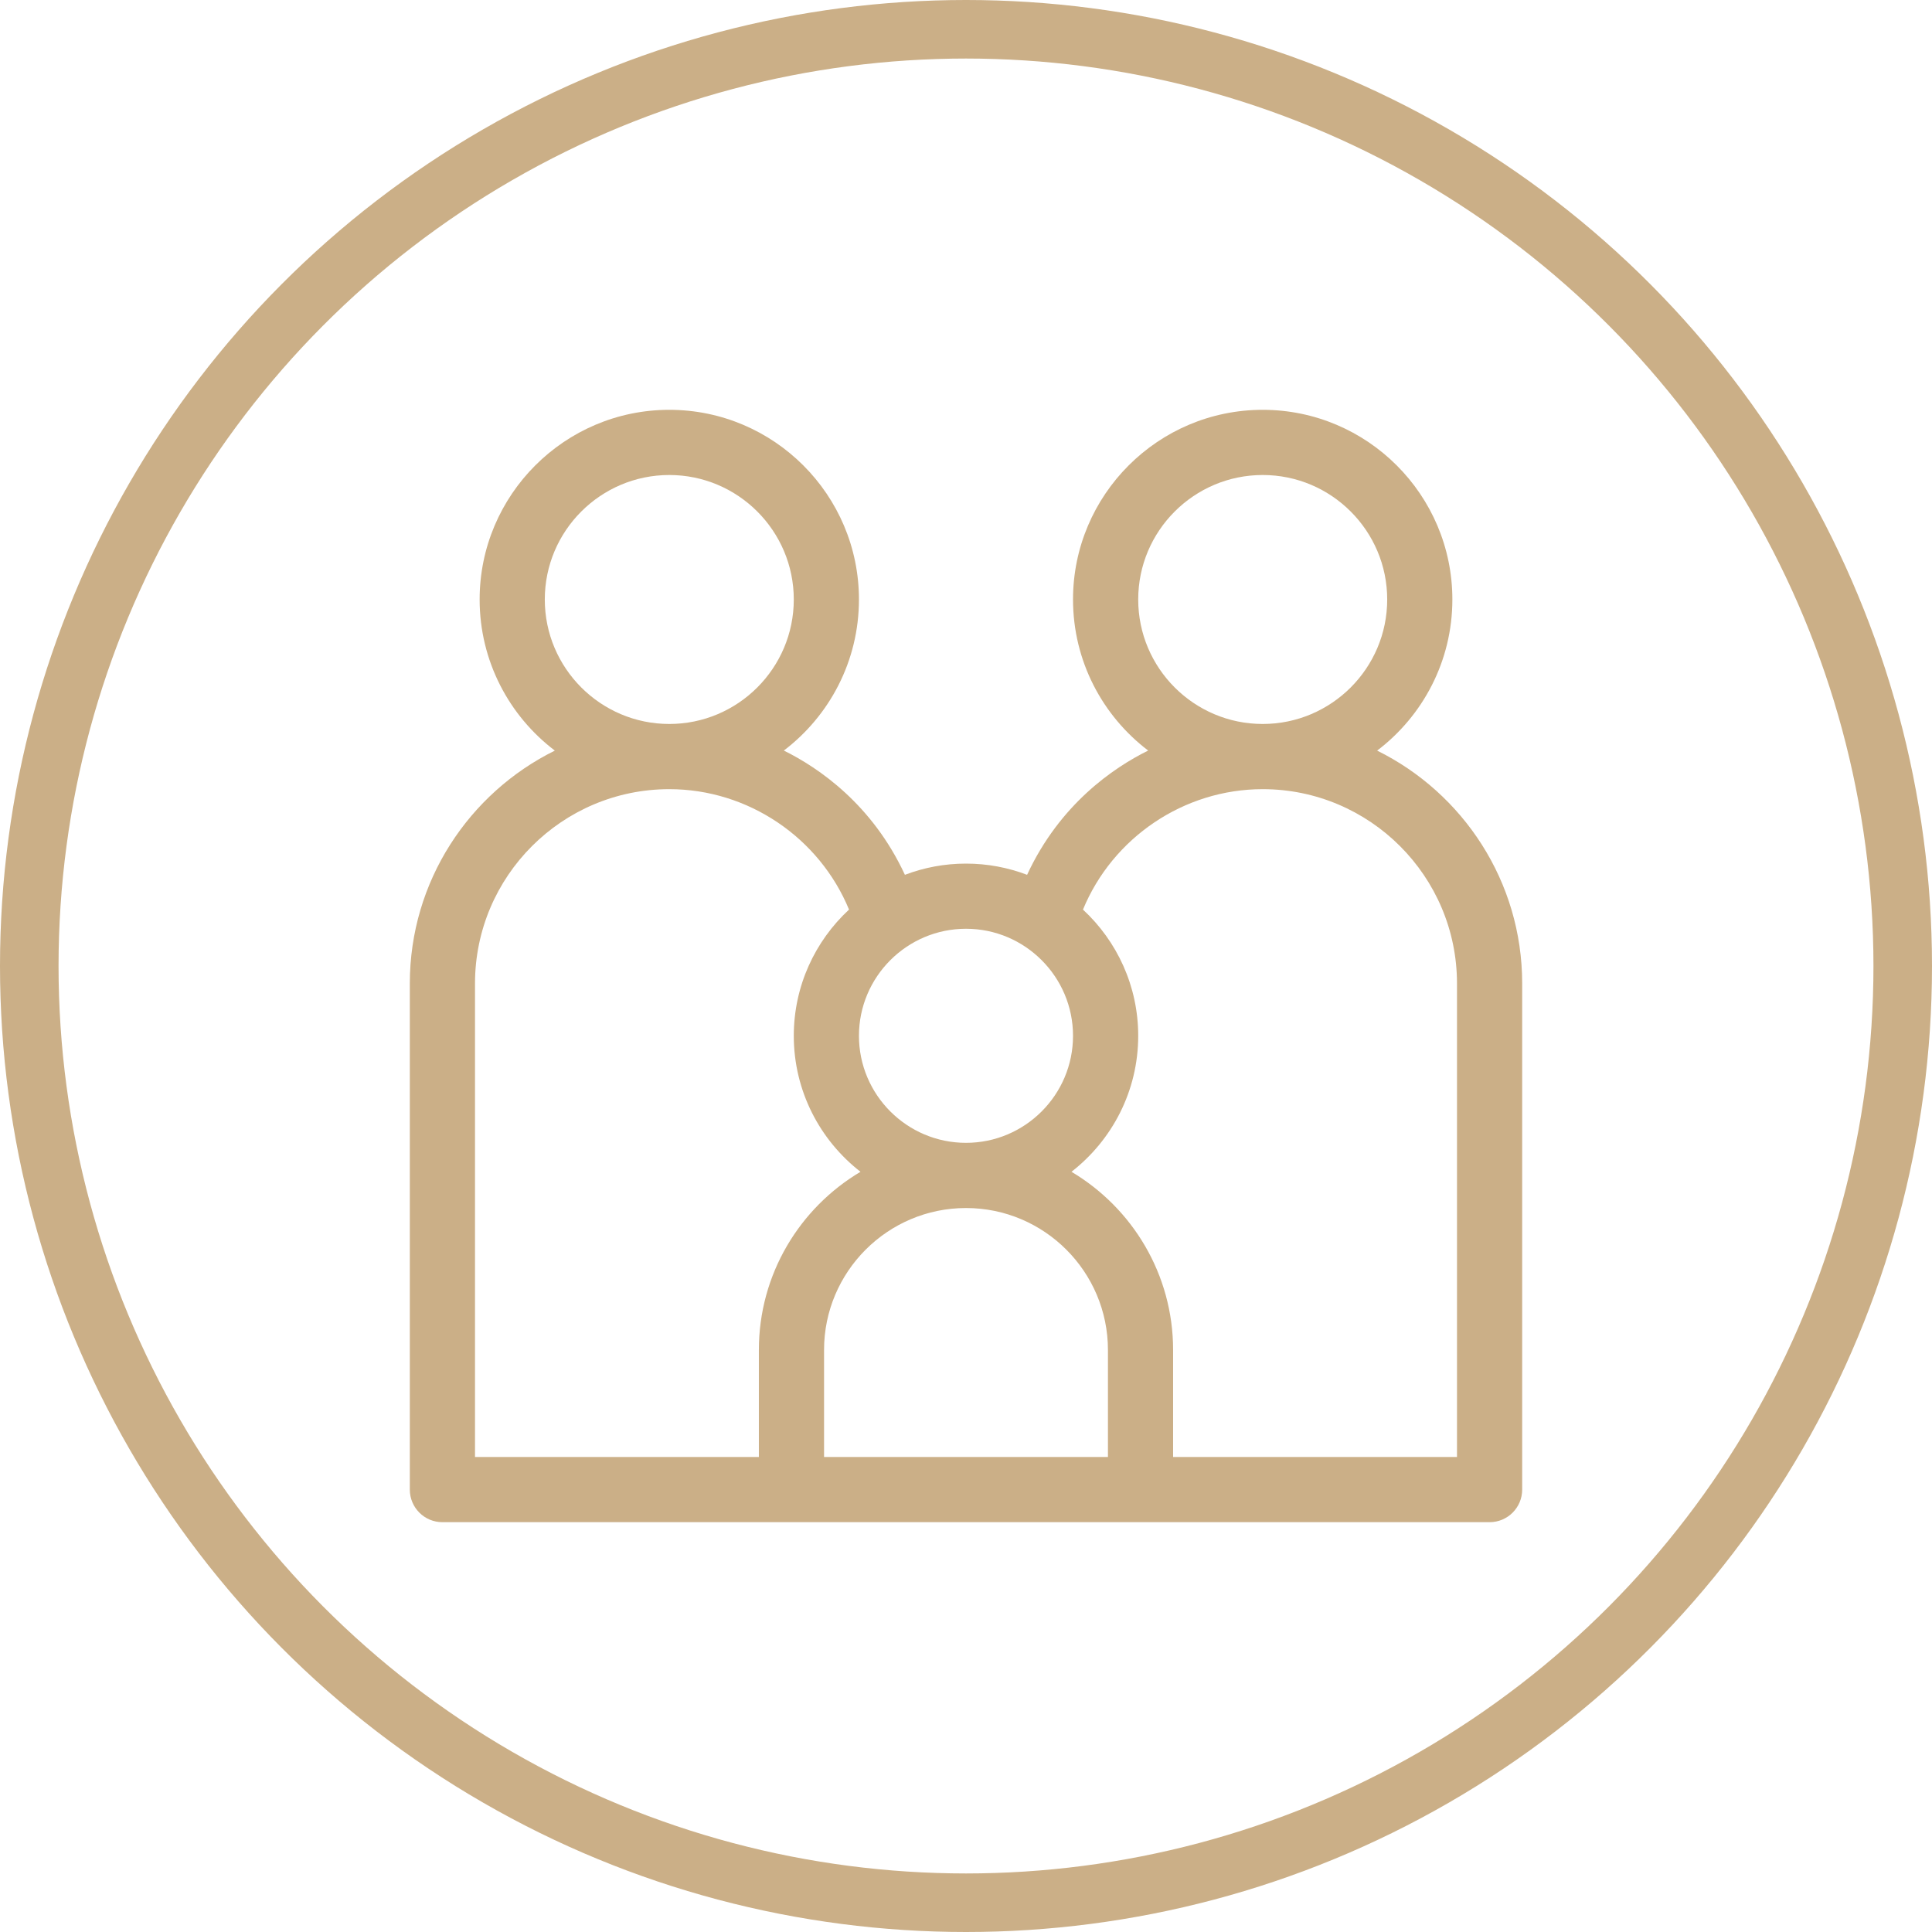
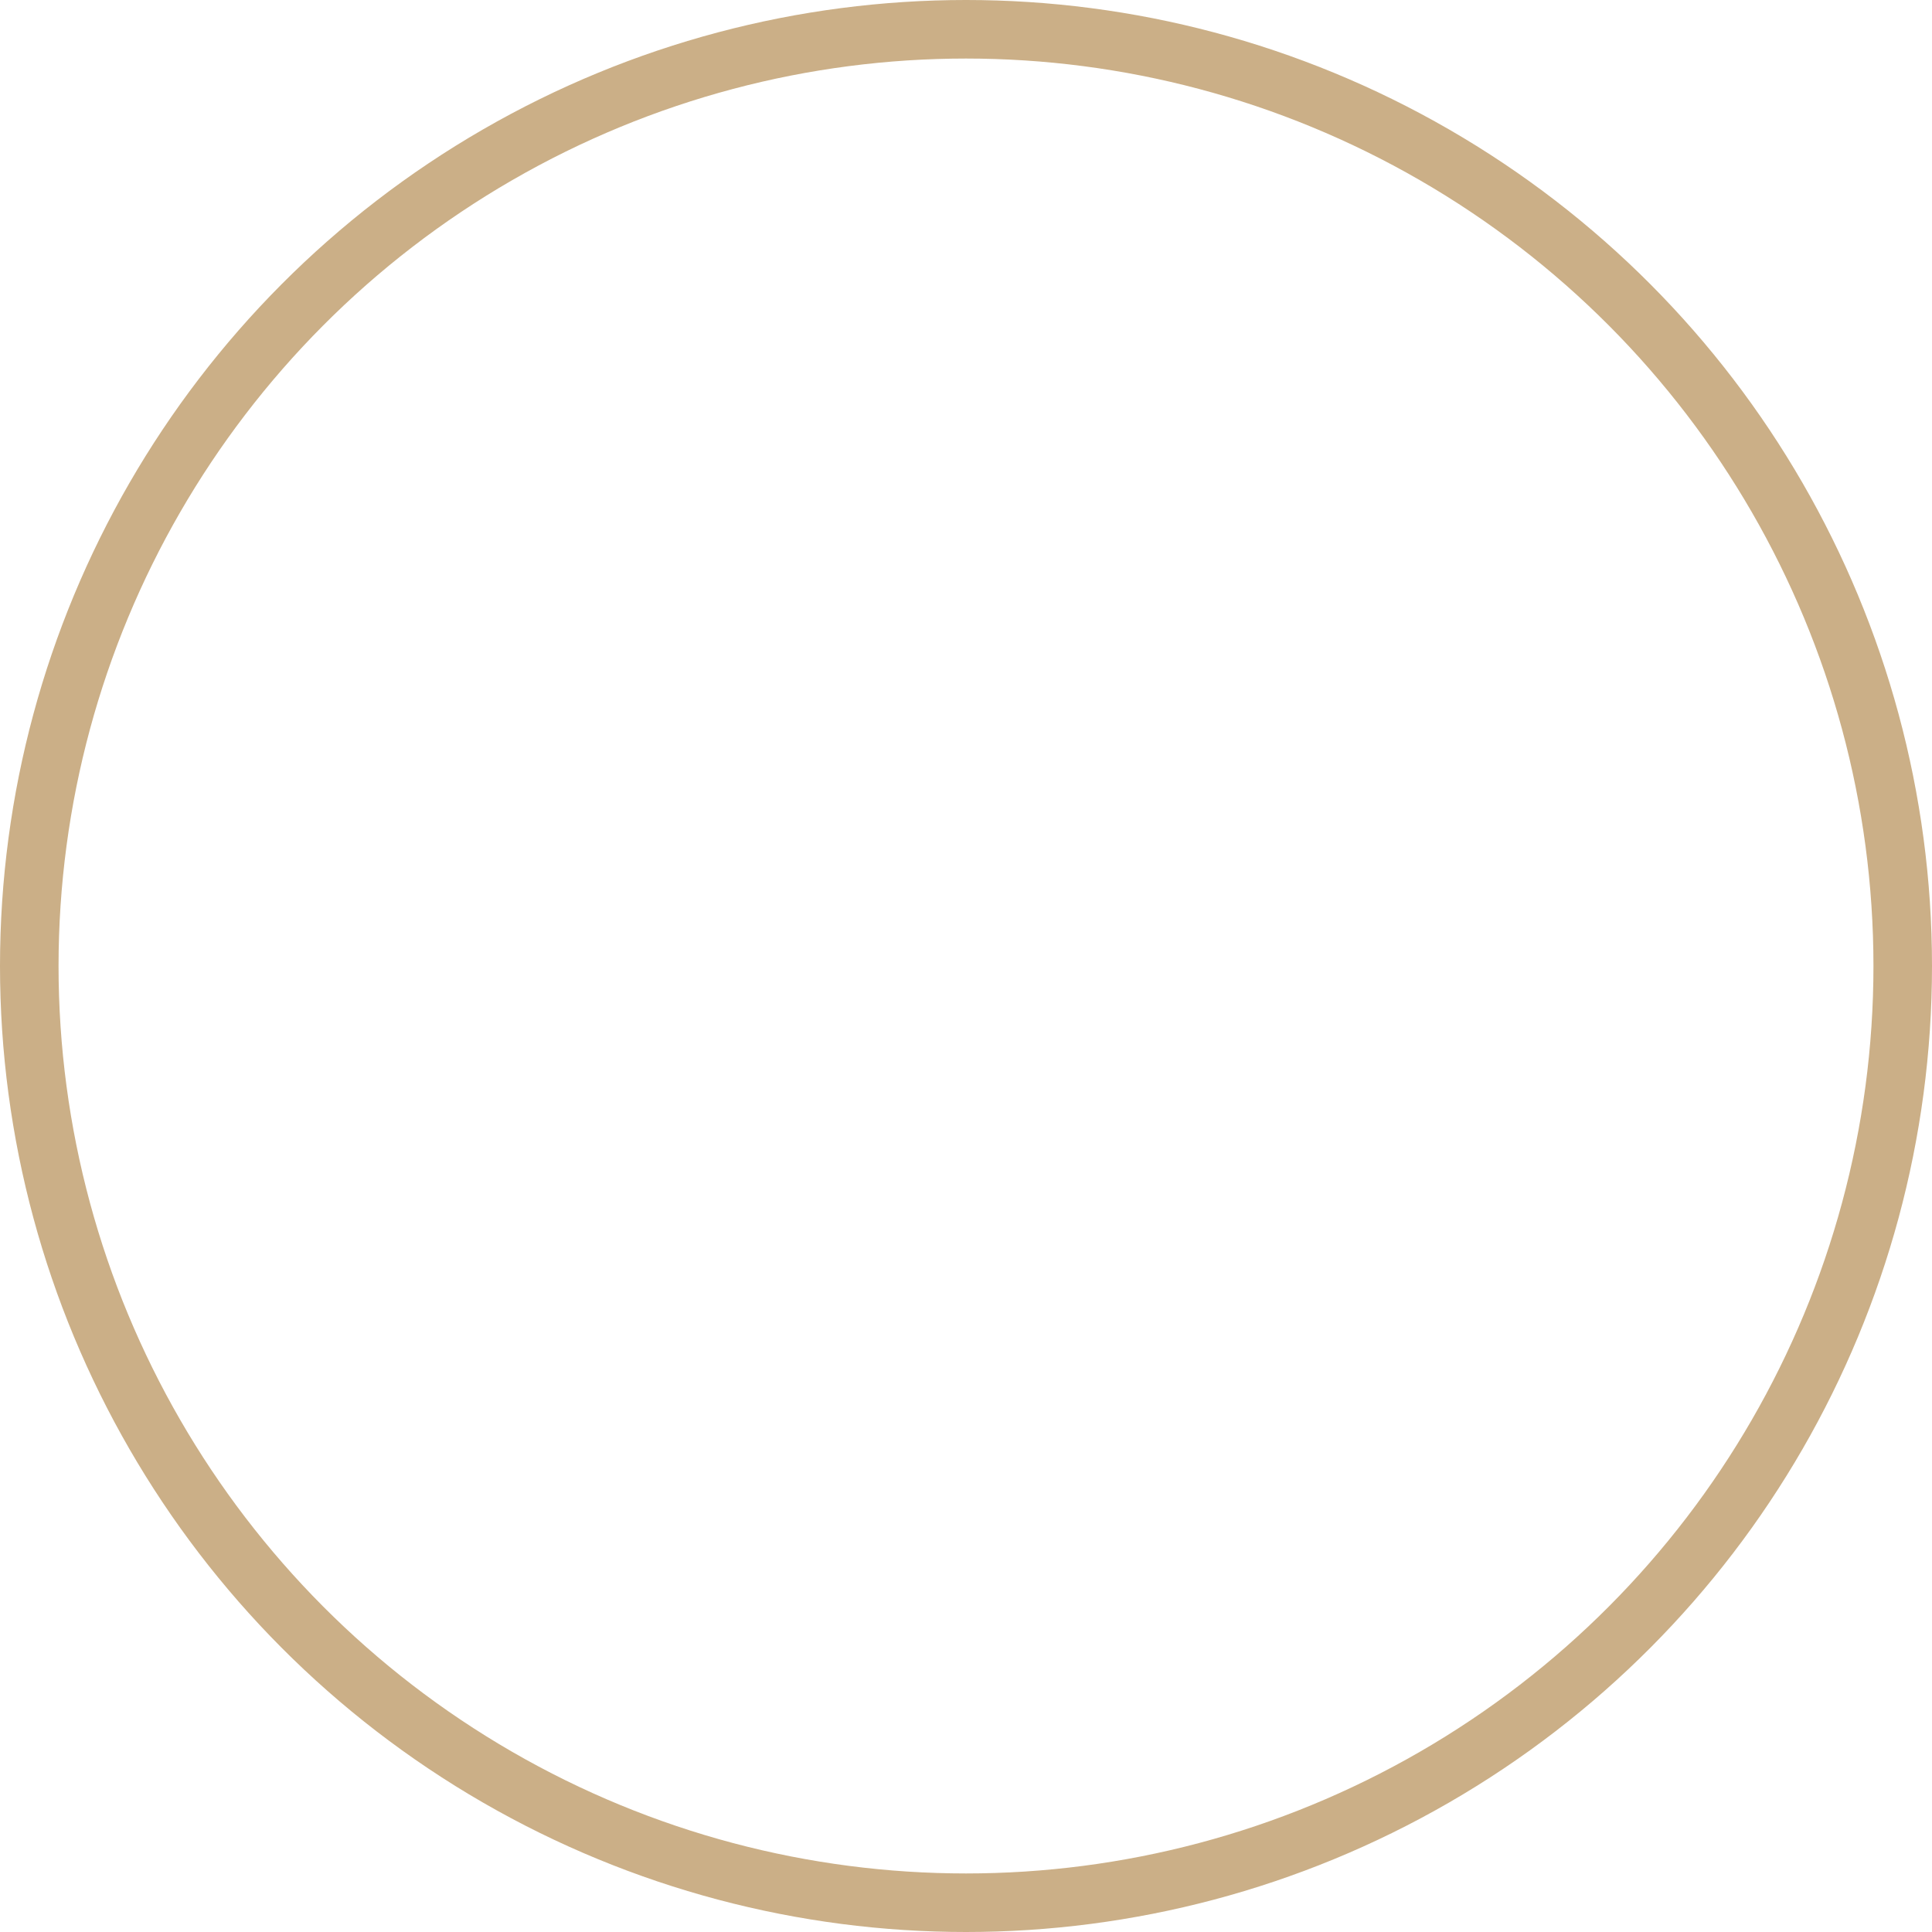
<svg xmlns="http://www.w3.org/2000/svg" width="66" height="66" viewBox="0 0 66 66" fill="none">
  <circle cx="33" cy="33" r="32" stroke="#CBAF87" stroke-width="2" />
-   <path d="M47.045 25.642C48.606 24.458 49.615 22.584 49.615 20.479C49.615 16.907 46.709 14 43.136 14C39.563 14 36.656 16.907 36.656 20.479C36.656 22.583 37.664 24.456 39.223 25.64C38.029 26.23 36.202 27.48 35.087 29.885C34.438 29.638 33.735 29.502 33 29.502C32.265 29.502 31.562 29.638 30.913 29.885C29.799 27.481 27.971 26.23 26.777 25.64C28.335 24.456 29.343 22.583 29.343 20.479C29.343 16.907 26.437 14 22.864 14C19.292 14 16.385 16.907 16.385 20.479C16.385 22.584 17.394 24.458 18.954 25.642C16.022 27.09 14 30.111 14 33.596V50.887C14 51.502 14.498 52 15.113 52H50.887C51.502 52 52 51.502 52 50.887V33.596C52 30.111 49.978 27.09 47.045 25.642ZM38.883 20.479C38.883 18.134 40.791 16.227 43.136 16.227C45.481 16.227 47.389 18.134 47.389 20.479C47.389 22.825 45.481 24.732 43.136 24.732C40.791 24.732 38.883 22.825 38.883 20.479ZM36.656 35.385C36.656 37.401 35.016 39.041 33 39.041C30.984 39.041 29.343 37.401 29.343 35.385C29.343 33.369 30.984 31.728 33 31.728C35.016 31.728 36.656 33.369 36.656 35.385ZM18.611 20.479C18.611 18.134 20.519 16.227 22.864 16.227C25.209 16.227 27.117 18.134 27.117 20.479C27.117 22.825 25.209 24.732 22.864 24.732C20.519 24.732 18.611 22.825 18.611 20.479ZM16.227 33.596C16.227 29.936 19.204 26.959 22.864 26.959C25.563 26.959 27.992 28.619 29.004 31.073C27.844 32.148 27.117 33.683 27.117 35.385C27.117 37.272 28.011 38.953 29.396 40.03C27.319 41.264 25.924 43.53 25.924 46.116V49.773H16.227V33.596ZM28.151 46.116C28.151 43.443 30.326 41.268 33 41.268C35.674 41.268 37.849 43.443 37.849 46.117V49.773H28.151V46.116ZM49.773 49.773H40.075V46.117C40.075 43.531 38.681 41.265 36.603 40.03C37.989 38.953 38.883 37.272 38.883 35.385C38.883 33.683 38.156 32.148 36.996 31.073C38.007 28.619 40.437 26.959 43.136 26.959C46.796 26.959 49.773 29.936 49.773 33.596V49.773Z" fill="#CBAF87" />
</svg>